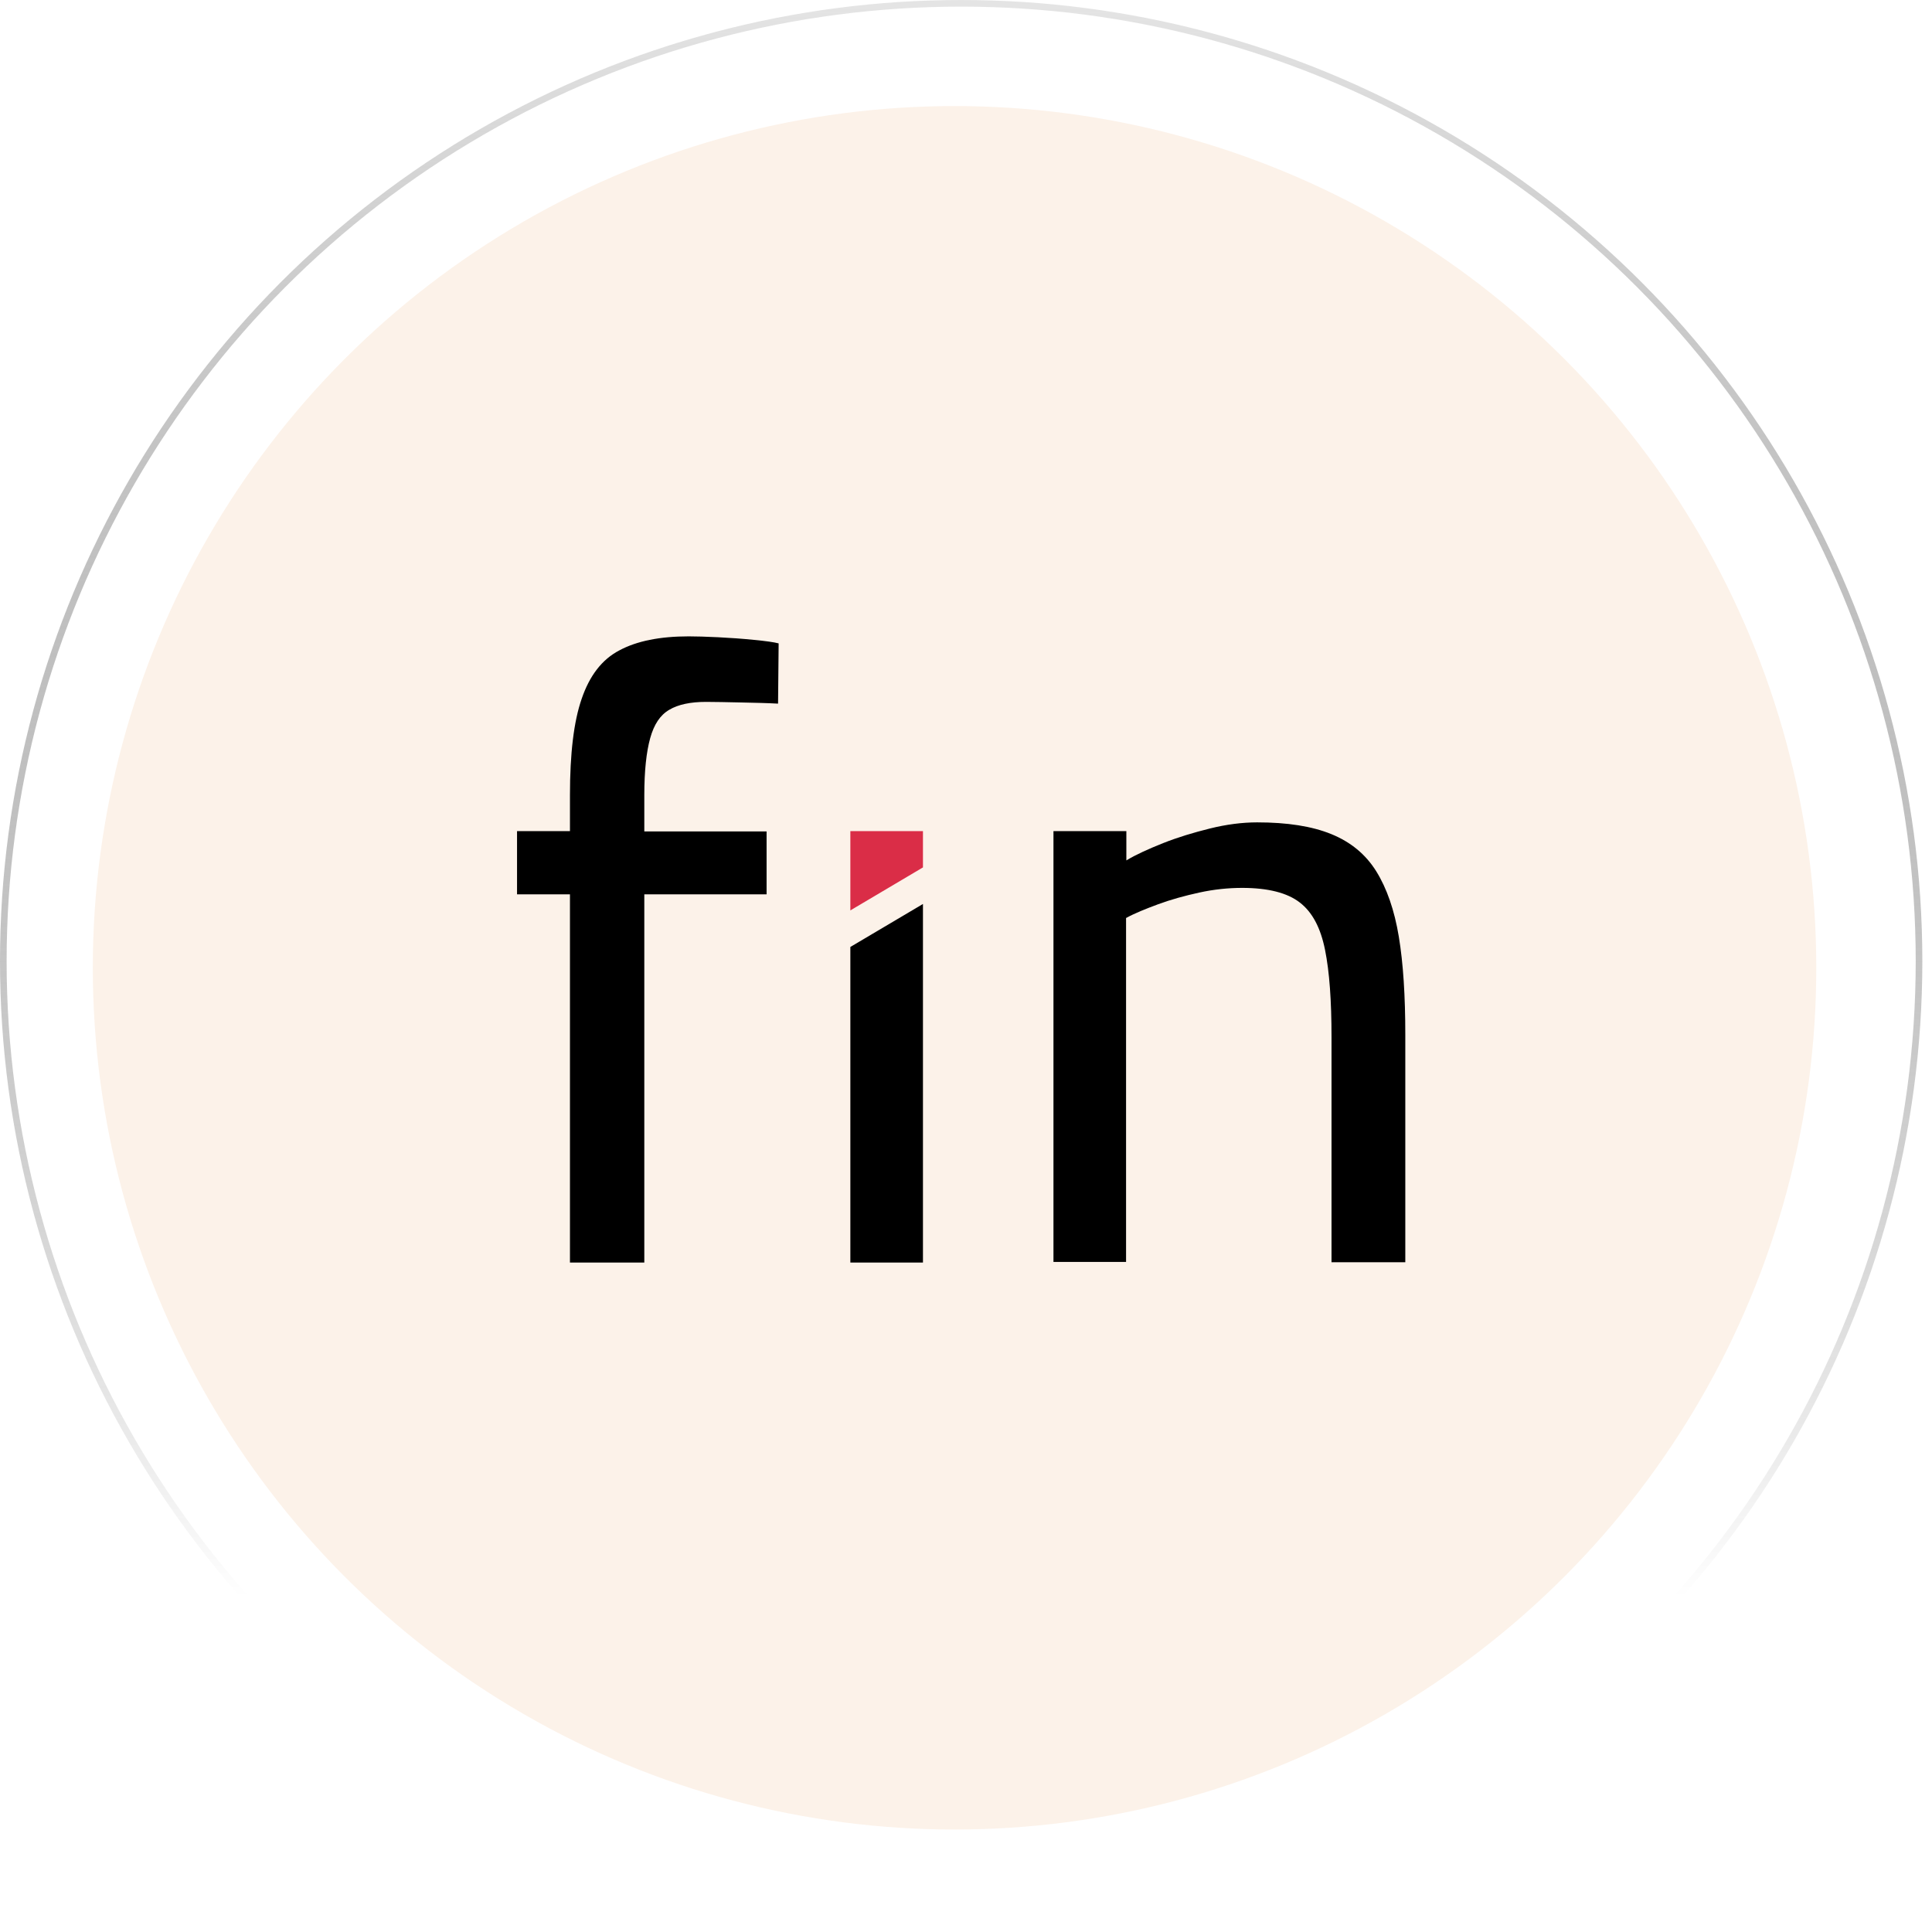
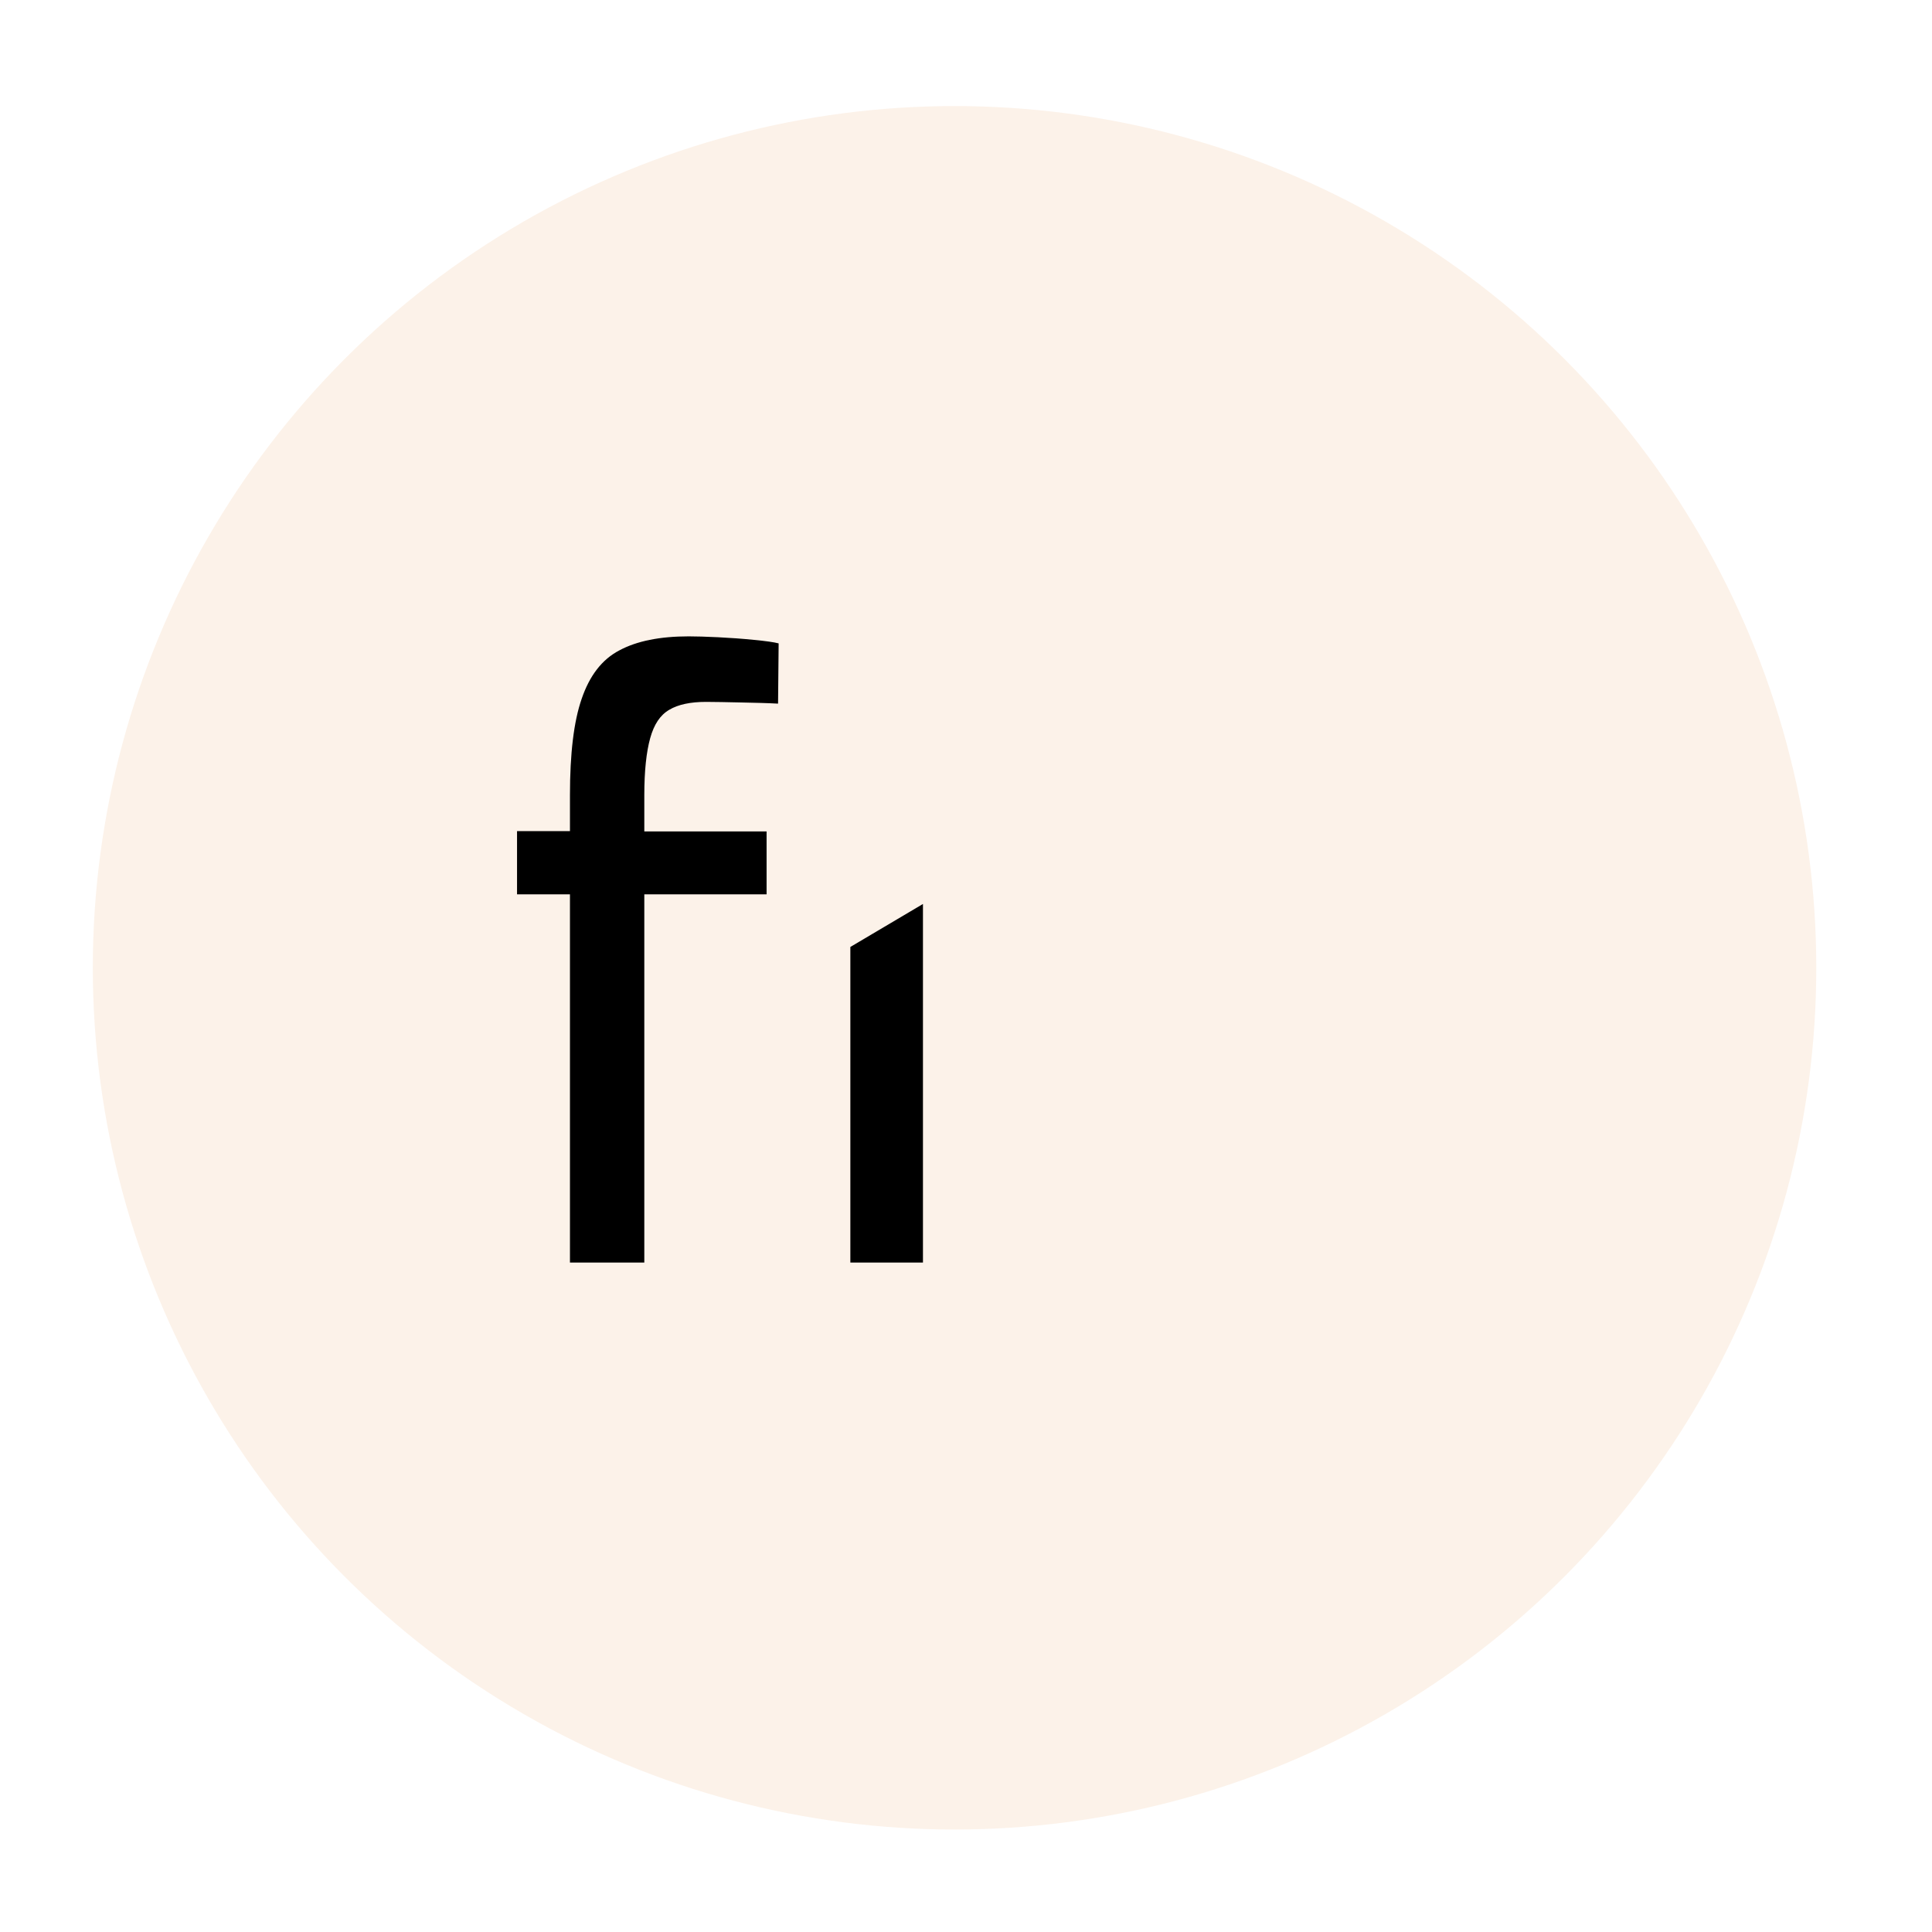
<svg xmlns="http://www.w3.org/2000/svg" width="126" height="126" viewBox="0 0 126 126" fill="none">
  <g filter="url(#filter0_b_58_722)">
    <circle cx="62.253" cy="63.117" r="56.2" fill="#FCF2E9" />
  </g>
-   <circle cx="62.685" cy="62.685" r="62.469" stroke="url(#paint0_linear_58_722)" stroke-width="0.432" />
  <path d="M37.171 82.339V58.325H33.72V54.205H37.171V51.859C37.171 49.151 37.42 47.052 37.938 45.565C38.455 44.058 39.26 43.009 40.391 42.417C41.522 41.807 43.036 41.502 44.915 41.502C45.413 41.502 46.046 41.521 46.832 41.559C47.618 41.597 48.404 41.654 49.171 41.731C49.957 41.807 50.493 41.883 50.781 41.96L50.743 45.889C50.053 45.851 49.247 45.832 48.327 45.813C47.407 45.794 46.64 45.775 46.046 45.775C45.03 45.775 44.225 45.946 43.65 46.289C43.056 46.633 42.653 47.243 42.404 48.14C42.155 49.036 42.02 50.276 42.02 51.859V54.224H49.995V58.325H42.02V82.339H37.171Z" fill="black" />
-   <path d="M68.704 82.339V54.205H73.458V56.113C74.091 55.731 74.896 55.369 75.854 54.987C76.813 54.606 77.829 54.301 78.902 54.034C79.976 53.767 81.011 53.633 81.989 53.633C83.944 53.633 85.554 53.881 86.819 54.396C88.085 54.911 89.062 55.712 89.752 56.818C90.442 57.925 90.941 59.355 91.228 61.091C91.516 62.827 91.65 64.963 91.65 67.481V82.32H86.838V67.633C86.838 65.268 86.704 63.38 86.416 61.949C86.129 60.519 85.592 59.489 84.768 58.859C83.963 58.23 82.698 57.906 81.011 57.906C80.11 57.906 79.171 58.001 78.212 58.211C77.254 58.421 76.353 58.669 75.528 58.974C74.704 59.279 73.995 59.565 73.439 59.87V82.301H68.704V82.339Z" fill="black" />
-   <path d="M60.193 54.205H55.458V59.374L60.193 56.57V54.205Z" fill="#DA2D47" />
  <path d="M55.458 61.758V82.339H60.193V58.955L55.458 61.758Z" fill="black" />
  <defs>
    <filter id="filter0_b_58_722" x="-2.594" y="-1.729" width="129.693" height="129.693" filterUnits="userSpaceOnUse" color-interpolation-filters="sRGB">
      <feGaussianBlur stdDeviation="4.323" />
    </filter>
    <linearGradient id="paint0_linear_58_722" x1="62.685" y1="-13.834" x2="62.685" y2="104.187" gradientUnits="userSpaceOnUse">
      <stop stop-color="white" />
      <stop offset="1" stop-opacity="0" />
    </linearGradient>
  </defs>
</svg>